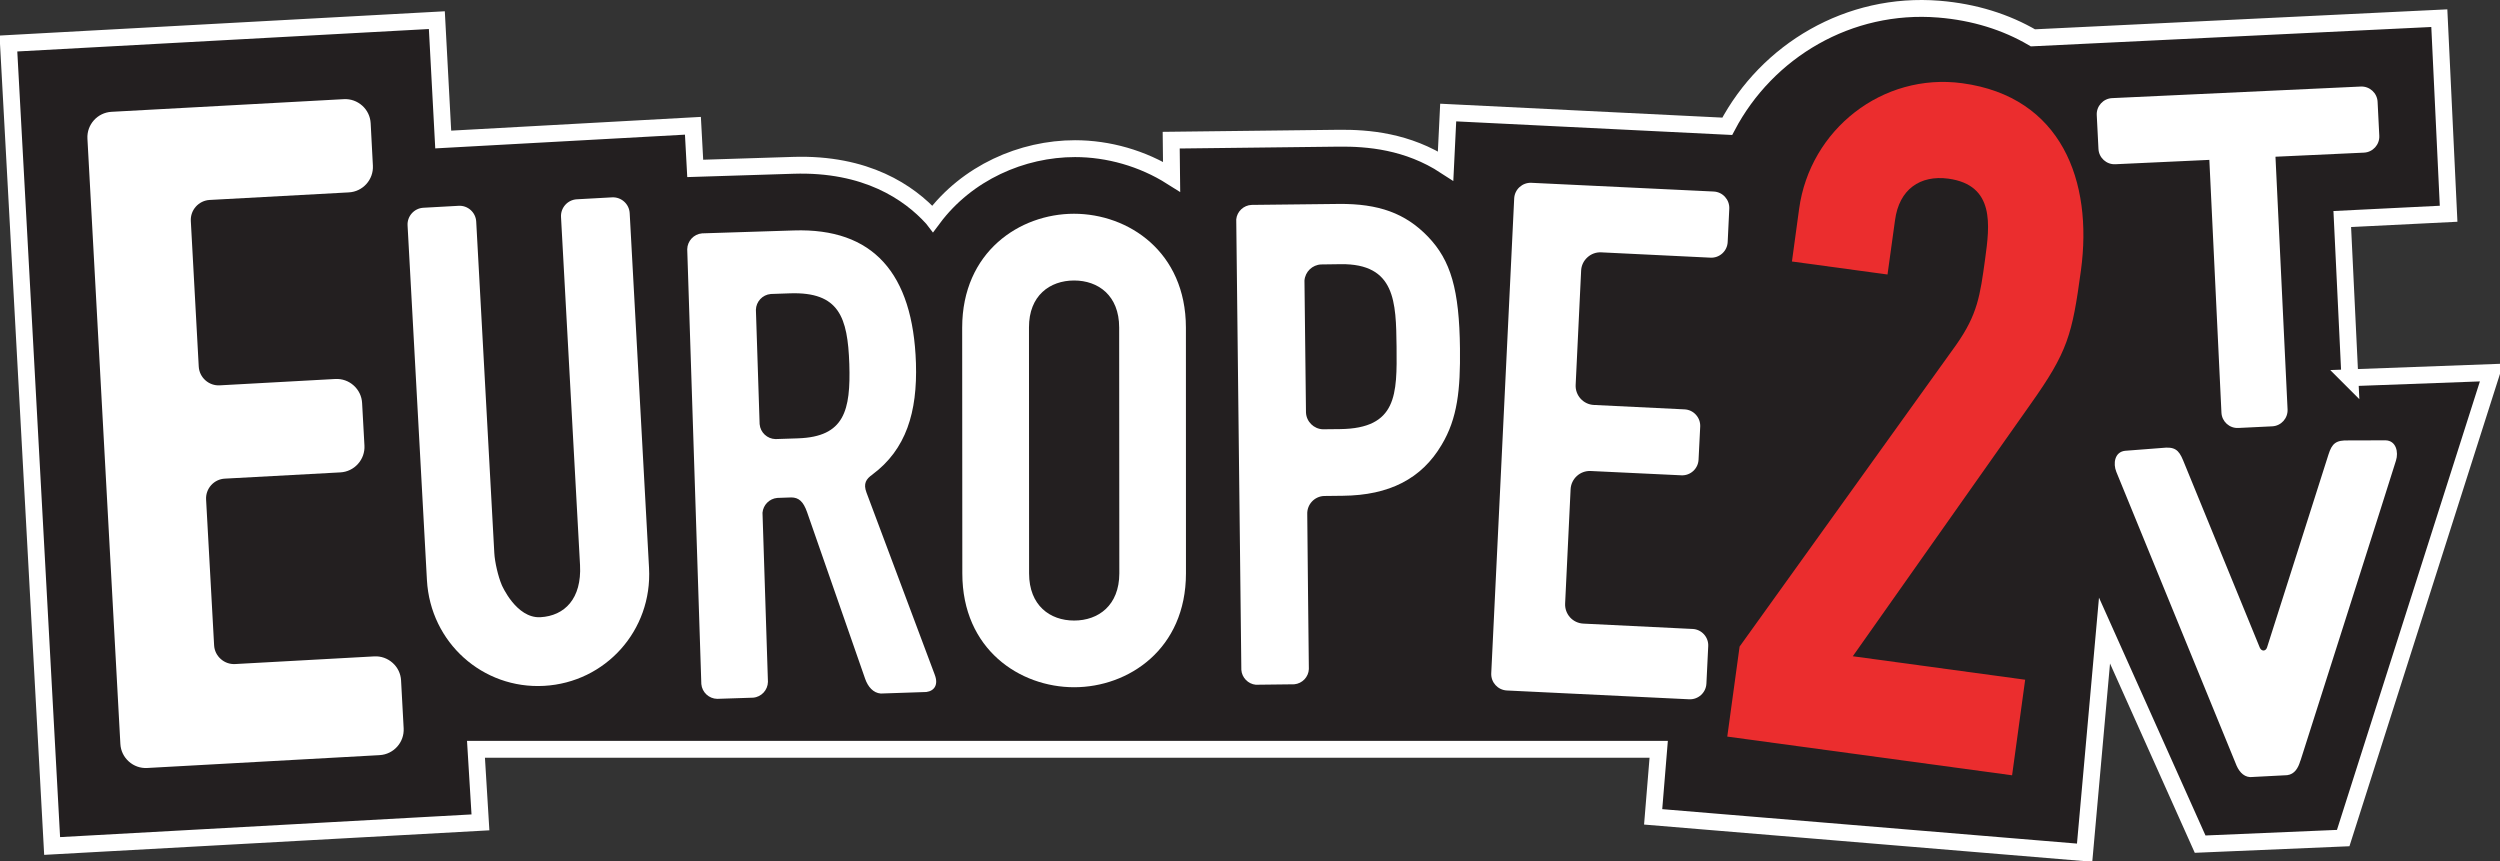
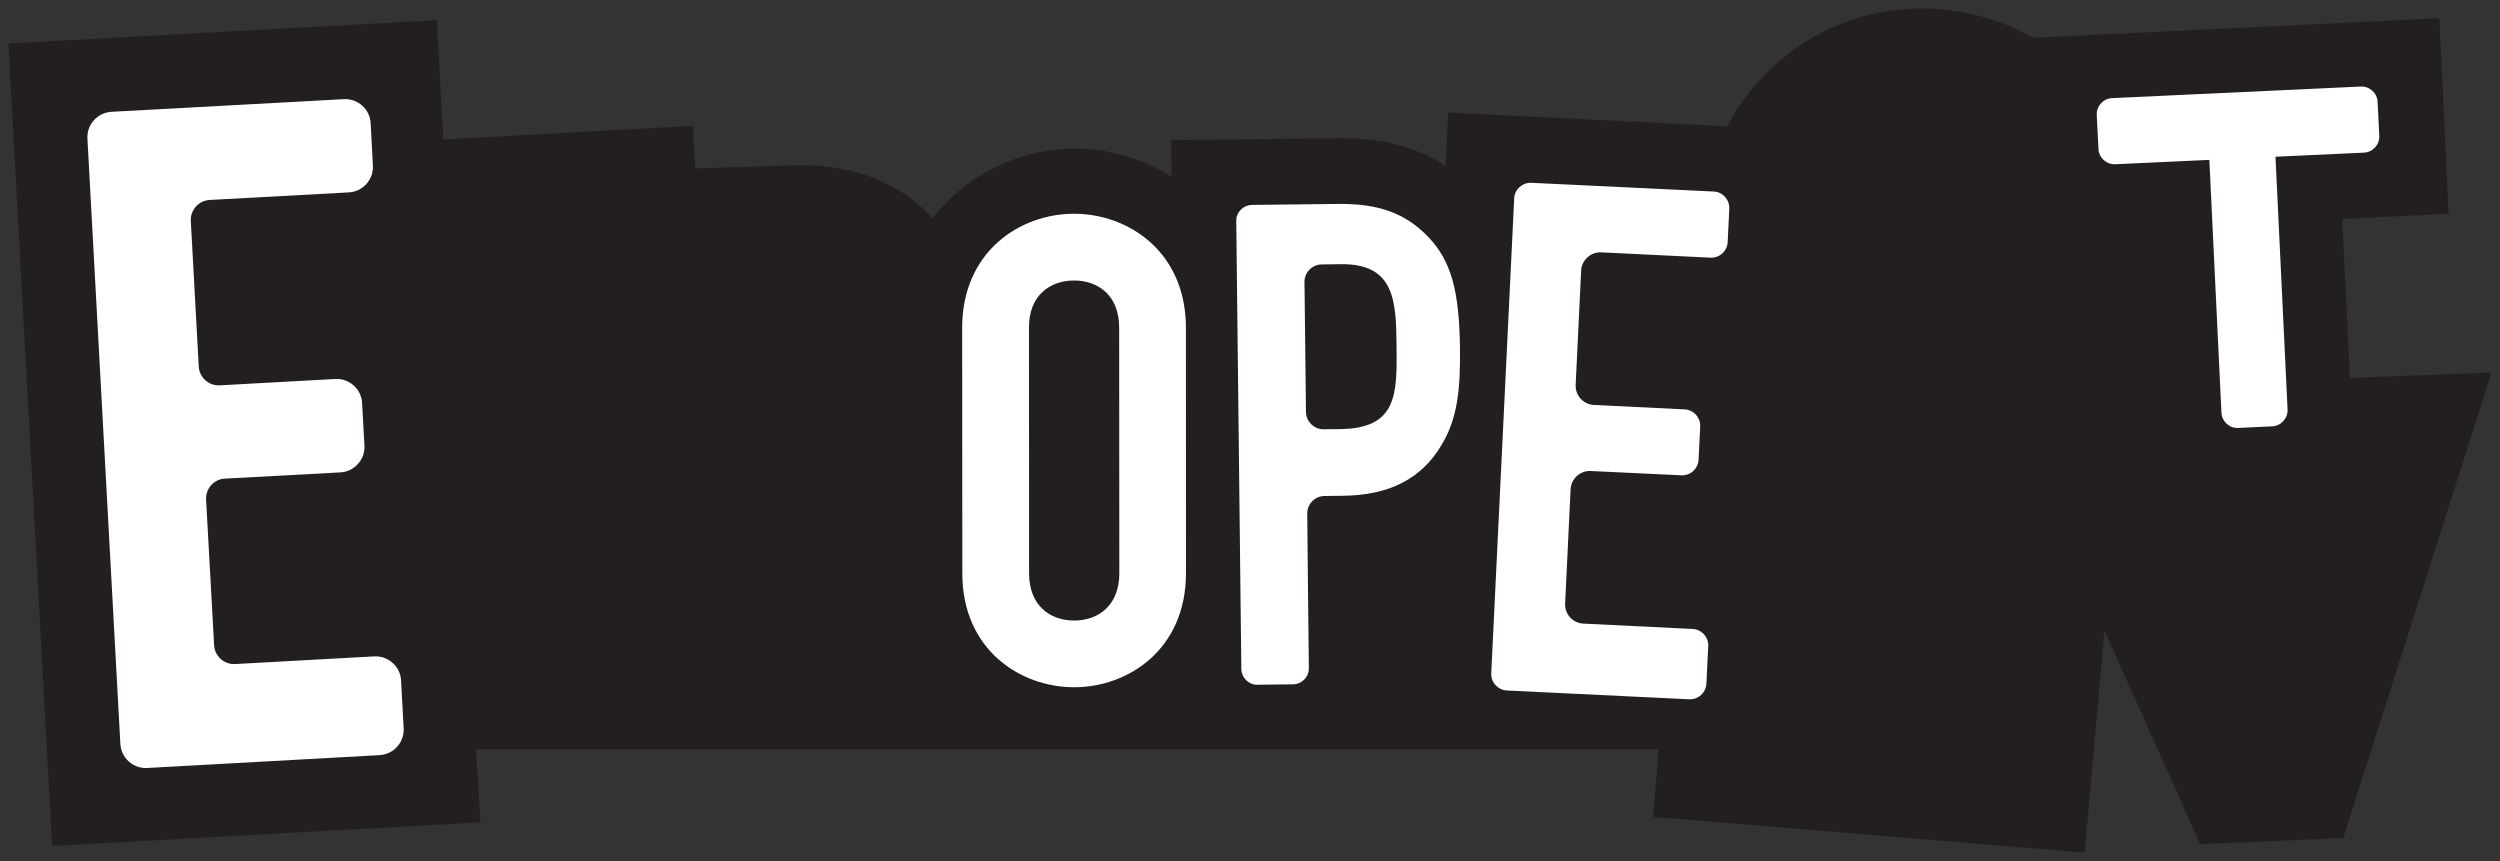
<svg xmlns="http://www.w3.org/2000/svg" xmlns:ns1="http://www.inkscape.org/namespaces/inkscape" width="540" height="186" id="svg2" version="1.1" ns1:version="0.47 r22583">
  <rect width="100%" height="100%" fill="#333333" stroke="none" />
  <g ns1:label="Layer 1" ns1:groupmode="layer" id="layer1" transform="translate(-428.315,-131.646)">
    <path id="path2892" d="m 935.89,213.246 c -0.405,-8.414 -1.116,-23.301 -1.645,-34.29 l 22.97,-1.14 -2.007,-42.245 -87.778,4.248 c -5.843,-3.423 -12.67,-5.578 -20.314,-6.197 -19.423,-1.575 -37.103,8.963 -45.715,25.304 l -60.275,-2.972 -0.56,11.538 c -8.243,-5.38 -16.828,-6.053 -23.064,-5.994 -0.027,0 -36.208,0.424 -36.208,0.424 l 0.089,7.889 c -6.313,-3.987 -13.673,-6.053 -20.858,-6.057 -11.444,0 -23.332,5.193 -30.712,15.109 -0.039,-0.051 -0.078,-0.097 -0.121,-0.14 -4.979,-5.469 -14.233,-11.876 -30.062,-11.367 l -21.146,0.665 -0.498,-9.208 -53.935,2.968 -1.377,-25.783 -92.539,5.045 9.441,173.334 92.516,-5.1 -0.965,-15.778 255.468,0 -1.198,14.587 93.197,7.737 4.295,-47.975 20.656,46.131 30.902,-1.311 32.046,-100.552 -30.603,1.128" style="fill:#231f20;fill-rule:nonzero;stroke:none" />
-     <path style="fill:none;stroke:#ffffff;stroke-width:3.641;stroke-linecap:butt;stroke-linejoin:miter;stroke-miterlimit:4" d="m 935.89,213.246 c -0.405,-8.414 -1.116,-23.301 -1.645,-34.29 l 22.97,-1.14 -2.007,-42.245 -87.778,4.248 c -5.843,-3.423 -12.67,-5.578 -20.314,-6.197 -19.423,-1.575 -37.103,8.963 -45.715,25.304 l -60.275,-2.972 -0.56,11.538 c -8.243,-5.38 -16.828,-6.053 -23.064,-5.994 -0.027,0 -36.208,0.424 -36.208,0.424 l 0.089,7.889 c -6.313,-3.987 -13.673,-6.053 -20.858,-6.057 -11.444,0 -23.332,5.193 -30.712,15.109 -0.039,-0.051 -0.078,-0.097 -0.121,-0.14 -4.979,-5.469 -14.233,-11.876 -30.062,-11.367 l -21.146,0.665 -0.498,-9.208 -53.935,2.968 -1.377,-25.783 -92.539,5.045 9.441,173.334 92.516,-5.1 -0.965,-15.778 255.468,0 -1.198,14.587 93.197,7.737 4.295,-47.975 20.656,46.131 30.902,-1.311 32.046,-100.552 -30.603,1.128 z" stroke-miterlimit="4" id="path2896" />
    <path id="path2898" d="m 515.506,288.965 -0.56,-10.347 c -0.078,-1.467 -0.724,-2.809 -1.821,-3.789 -1.101,-0.984 -2.505,-1.482 -3.964,-1.404 l -30.066,1.657 c -1.144,0.058 -2.248,-0.327 -3.104,-1.101 -0.86,-0.766 -1.369,-1.817 -1.428,-2.96 l -1.731,-31.47 c -0.066,-1.14 0.323,-2.245 1.089,-3.104 0.774,-0.86 1.828,-1.358 2.968,-1.416 l 24.954,-1.35 c 1.459,-0.082 2.805,-0.727 3.789,-1.824 0.984,-1.093 1.482,-2.501 1.404,-3.96 l -0.506,-9.196 c -0.078,-1.463 -0.724,-2.809 -1.817,-3.789 -1.097,-0.988 -2.509,-1.482 -3.968,-1.404 l -24.966,1.373 c -1.14,0.066 -2.248,-0.327 -3.104,-1.093 -0.86,-0.77 -1.369,-1.824 -1.432,-2.964 l -1.712,-31.447 c -0.128,-2.369 1.696,-4.4 4.061,-4.54 l 30.074,-1.634 c 3.026,-0.159 5.36,-2.762 5.193,-5.788 l -0.482,-9.157 c -0.082,-1.467 -0.724,-2.805 -1.821,-3.793 -1.097,-0.976 -2.501,-1.478 -3.964,-1.4 l -50.2,2.735 c -3.03,0.171 -5.36,2.766 -5.193,5.8 l 7.115,130.743 c 0.078,1.463 0.727,2.809 1.828,3.793 1.089,0.98 2.501,1.478 3.964,1.397 l 50.208,-2.777 c 3.026,-0.171 5.357,-2.774 5.189,-5.788" style="fill:#ffffff;fill-rule:nonzero;stroke:none" />
    <path id="path2900" d="m 650.598,255.523 c 0.012,6.901 4.512,10.165 9.733,10.161 5.244,0 9.737,-3.271 9.76,-10.172 l -0.035,-53.126 c 0,-6.909 -4.52,-10.157 -9.744,-10.153 -5.22,0.008 -9.764,3.244 -9.737,10.153 l 0.023,53.137 z m -14.451,-53.114 c 0.012,-16.381 12.444,-24.593 24.153,-24.593 11.728,0.008 24.149,8.188 24.172,24.581 l 0.012,53.091 c -0.008,16.392 -12.429,24.6 -24.157,24.6 -11.721,0 -24.149,-8.181 -24.149,-24.577 l -0.031,-53.102" style="fill:#ffffff;fill-rule:nonzero;stroke:none" />
-     <path id="path2902" d="m 600.693,226.328 -4.87,0.159 c -1.762,-0.039 -3.268,-1.408 -3.423,-3.201 l -0.004,0 -0.805,-24.721 c 0.043,-1.758 1.408,-3.256 3.201,-3.412 l 0,-0.004 4.186,-0.144 c 10.585,-0.335 12.44,5.127 12.79,15.276 0.315,10.032 -1.043,15.716 -11.075,16.046 z m 29.529,51.068 0.004,0 -14.747,-39.351 c -0.731,-1.941 -0.097,-2.941 1.295,-3.902 l -0.008,-0.008 c 7.274,-5.411 9.725,-13.459 9.394,-24.044 -0.63,-19.466 -9.274,-29.218 -26.355,-28.669 l -19.851,0.63 c -1.797,0.156 -3.163,1.665 -3.198,3.427 l 3.046,93.924 c 0.156,1.786 1.653,3.159 3.419,3.194 l 7.772,-0.253 c 1.797,-0.148 3.159,-1.653 3.198,-3.415 l -1.175,-36.535 c 0.144,-1.665 1.47,-3.042 3.186,-3.198 l 2.486,-0.086 -0.004,0 c 0.023,0 0.039,0 0.062,0 l 0.463,-0.019 c 1.61,0.008 2.618,0.832 3.443,3.201 l 12.534,35.971 c 0.599,1.719 1.747,3.061 3.377,3.186 l 9.846,-0.331 c 1.782,-0.237 2.63,-1.638 1.813,-3.723" style="fill:#ffffff;fill-rule:nonzero;stroke:none" />
-     <path id="path2904" d="m 568.507,254.336 c 0.743,13.51 -9.437,24.725 -22.663,25.456 -13.238,0.739 -24.558,-9.324 -25.312,-22.842 l -4.182,-76.621 c -0.109,-1.984 1.428,-3.699 3.412,-3.808 l 7.613,-0.42 c 1.976,-0.117 3.696,1.416 3.801,3.4 l 3.909,71.591 c 0.105,1.976 0.832,5.096 1.614,6.924 0,0 3.093,7.224 8.336,6.948 5.228,-0.288 8.951,-3.991 8.566,-11.262 l -4.108,-75.201 c -0.105,-1.984 1.428,-3.695 3.408,-3.808 l 7.624,-0.42 c 1.98,-0.105 3.692,1.424 3.801,3.408 l 4.182,76.656" style="fill:#ffffff;fill-rule:nonzero;stroke:none" />
    <path id="path2906" d="m 717.922,188.708 -4.232,0.058 c -1.91,0.078 -3.458,1.572 -3.61,3.474 0,0.016 0.327,28.506 0.327,28.506 0.086,1.968 1.684,3.555 3.645,3.625 0.008,0 3.703,-0.039 3.703,-0.039 12.39,-0.128 12.316,-7.539 12.218,-17.793 -0.117,-9.663 -0.226,-17.968 -12.051,-17.832 z m -21.477,87.626 c 0,-0.163 -1.089,-96.347 -1.101,-97.32 0.171,-1.696 1.599,-3.034 3.31,-3.108 0.004,0 18.812,-0.21 18.812,-0.21 8.647,-0.086 14.405,2.019 19.248,7.025 4.983,5.158 6.811,11.487 6.955,24.204 0.101,8.85 -0.517,15.089 -3.968,20.819 -4.31,7.302 -11.293,10.9 -21.348,10.989 l -4.049,0.047 c -2.077,0.086 -3.699,1.844 -3.622,3.921 -0.023,-0.016 0.346,33.462 0.346,33.462 -0.066,1.708 -1.42,3.131 -3.143,3.291 0.008,0 -8.321,0.097 -8.321,0.097 -1.657,-0.156 -3.011,-1.544 -3.12,-3.217" style="fill:#ffffff;fill-rule:nonzero;stroke:none" />
    <path id="path2908" d="m 759.093,171.133 39.382,1.883 c 1.949,0.093 3.454,1.758 3.365,3.715 l -0.346,7.197 c -0.047,0.945 -0.455,1.813 -1.159,2.455 -0.704,0.638 -1.61,0.965 -2.552,0.918 l -23.597,-1.148 c -1.113,-0.054 -2.171,0.331 -2.984,1.078 -0.829,0.747 -1.311,1.766 -1.361,2.867 l -1.183,24.682 c -0.113,2.28 1.657,4.228 3.937,4.337 l 19.59,0.953 c 0.949,0.047 1.809,0.455 2.447,1.159 0.642,0.704 0.969,1.61 0.93,2.556 l -0.358,7.158 c -0.101,1.949 -1.758,3.466 -3.711,3.369 l -19.582,-0.93 c -2.287,-0.109 -4.232,1.665 -4.345,3.944 l -1.183,24.682 c -0.054,1.097 0.327,2.163 1.066,2.988 0.747,0.817 1.77,1.295 2.871,1.35 l 23.608,1.155 c 0.937,0.039 1.809,0.459 2.451,1.163 0.634,0.708 0.961,1.61 0.914,2.552 l -0.393,8.095 c -0.097,1.961 -1.77,3.47 -3.723,3.38 l -39.375,-1.902 c -1.961,-0.097 -3.47,-1.762 -3.377,-3.719 l 4.956,-102.564 c 0.097,-1.953 1.758,-3.462 3.711,-3.373" style="fill:#ffffff;fill-rule:nonzero;stroke:none" />
-     <path id="path2910" d="m 804.066,271.308 46.789,-65.181 c 4.617,-6.574 5.158,-10.604 6.243,-18.509 0.996,-7.298 2.171,-15.988 -7.932,-17.381 -6.088,-0.813 -10.635,2.276 -11.526,8.978 l -1.622,11.724 -20.644,-2.809 1.548,-11.355 c 2.342,-17.186 18.046,-29.482 35.239,-27.152 21.461,2.917 28.249,21.165 25.639,40.409 -1.902,13.953 -2.801,17.532 -10.958,29.015 l -38.324,54.351 37.231,5.069 -2.824,20.644 -61.52,-8.36 2.661,-19.446" style="fill:#eb2d2e;fill-rule:nonzero;stroke:none" />
    <path id="path2912" d="m 941.877,153.647 c -0.089,-1.914 -1.731,-3.4 -3.645,-3.307 l -53.709,2.501 c -1.91,0.093 -3.404,1.731 -3.31,3.641 l 0.37,7.329 c 0.086,1.914 1.731,3.404 3.633,3.31 l 20.317,-0.941 2.614,54.612 c 0.093,1.906 1.735,3.396 3.641,3.295 l 7.333,-0.354 c 1.914,-0.093 3.396,-1.735 3.31,-3.645 l -2.614,-54.588 19.115,-0.883 c 1.914,-0.089 3.4,-1.727 3.31,-3.637 l -0.366,-7.333" style="fill:#ffffff;fill-rule:nonzero;stroke:none" />
-     <path id="path2914" d="m 943.588,226.756 -7.947,0.023 c -2.766,-0.089 -3.61,0.63 -4.38,3.058 l -13.265,41.654 c -0.28,0.875 -1.206,0.902 -1.575,0.019 l -16.544,-40.409 c -0.969,-2.365 -1.867,-3.015 -4.614,-2.696 l -7.928,0.611 c -2.283,0.249 -2.618,2.77 -1.898,4.544 l 25.771,62.96 c 0.545,1.482 1.525,2.886 3.131,2.98 0,0 8.009,-0.416 8.002,-0.416 1.61,-0.202 2.4,-1.552 2.863,-3.163 l 0.012,0.035 c 0,0 20.582,-64.527 20.617,-64.788 l 0.012,-0.039 c 0.584,-1.821 0.039,-4.314 -2.256,-4.372" style="fill:#ffffff;fill-rule:nonzero;stroke:none" />
  </g>
</svg>